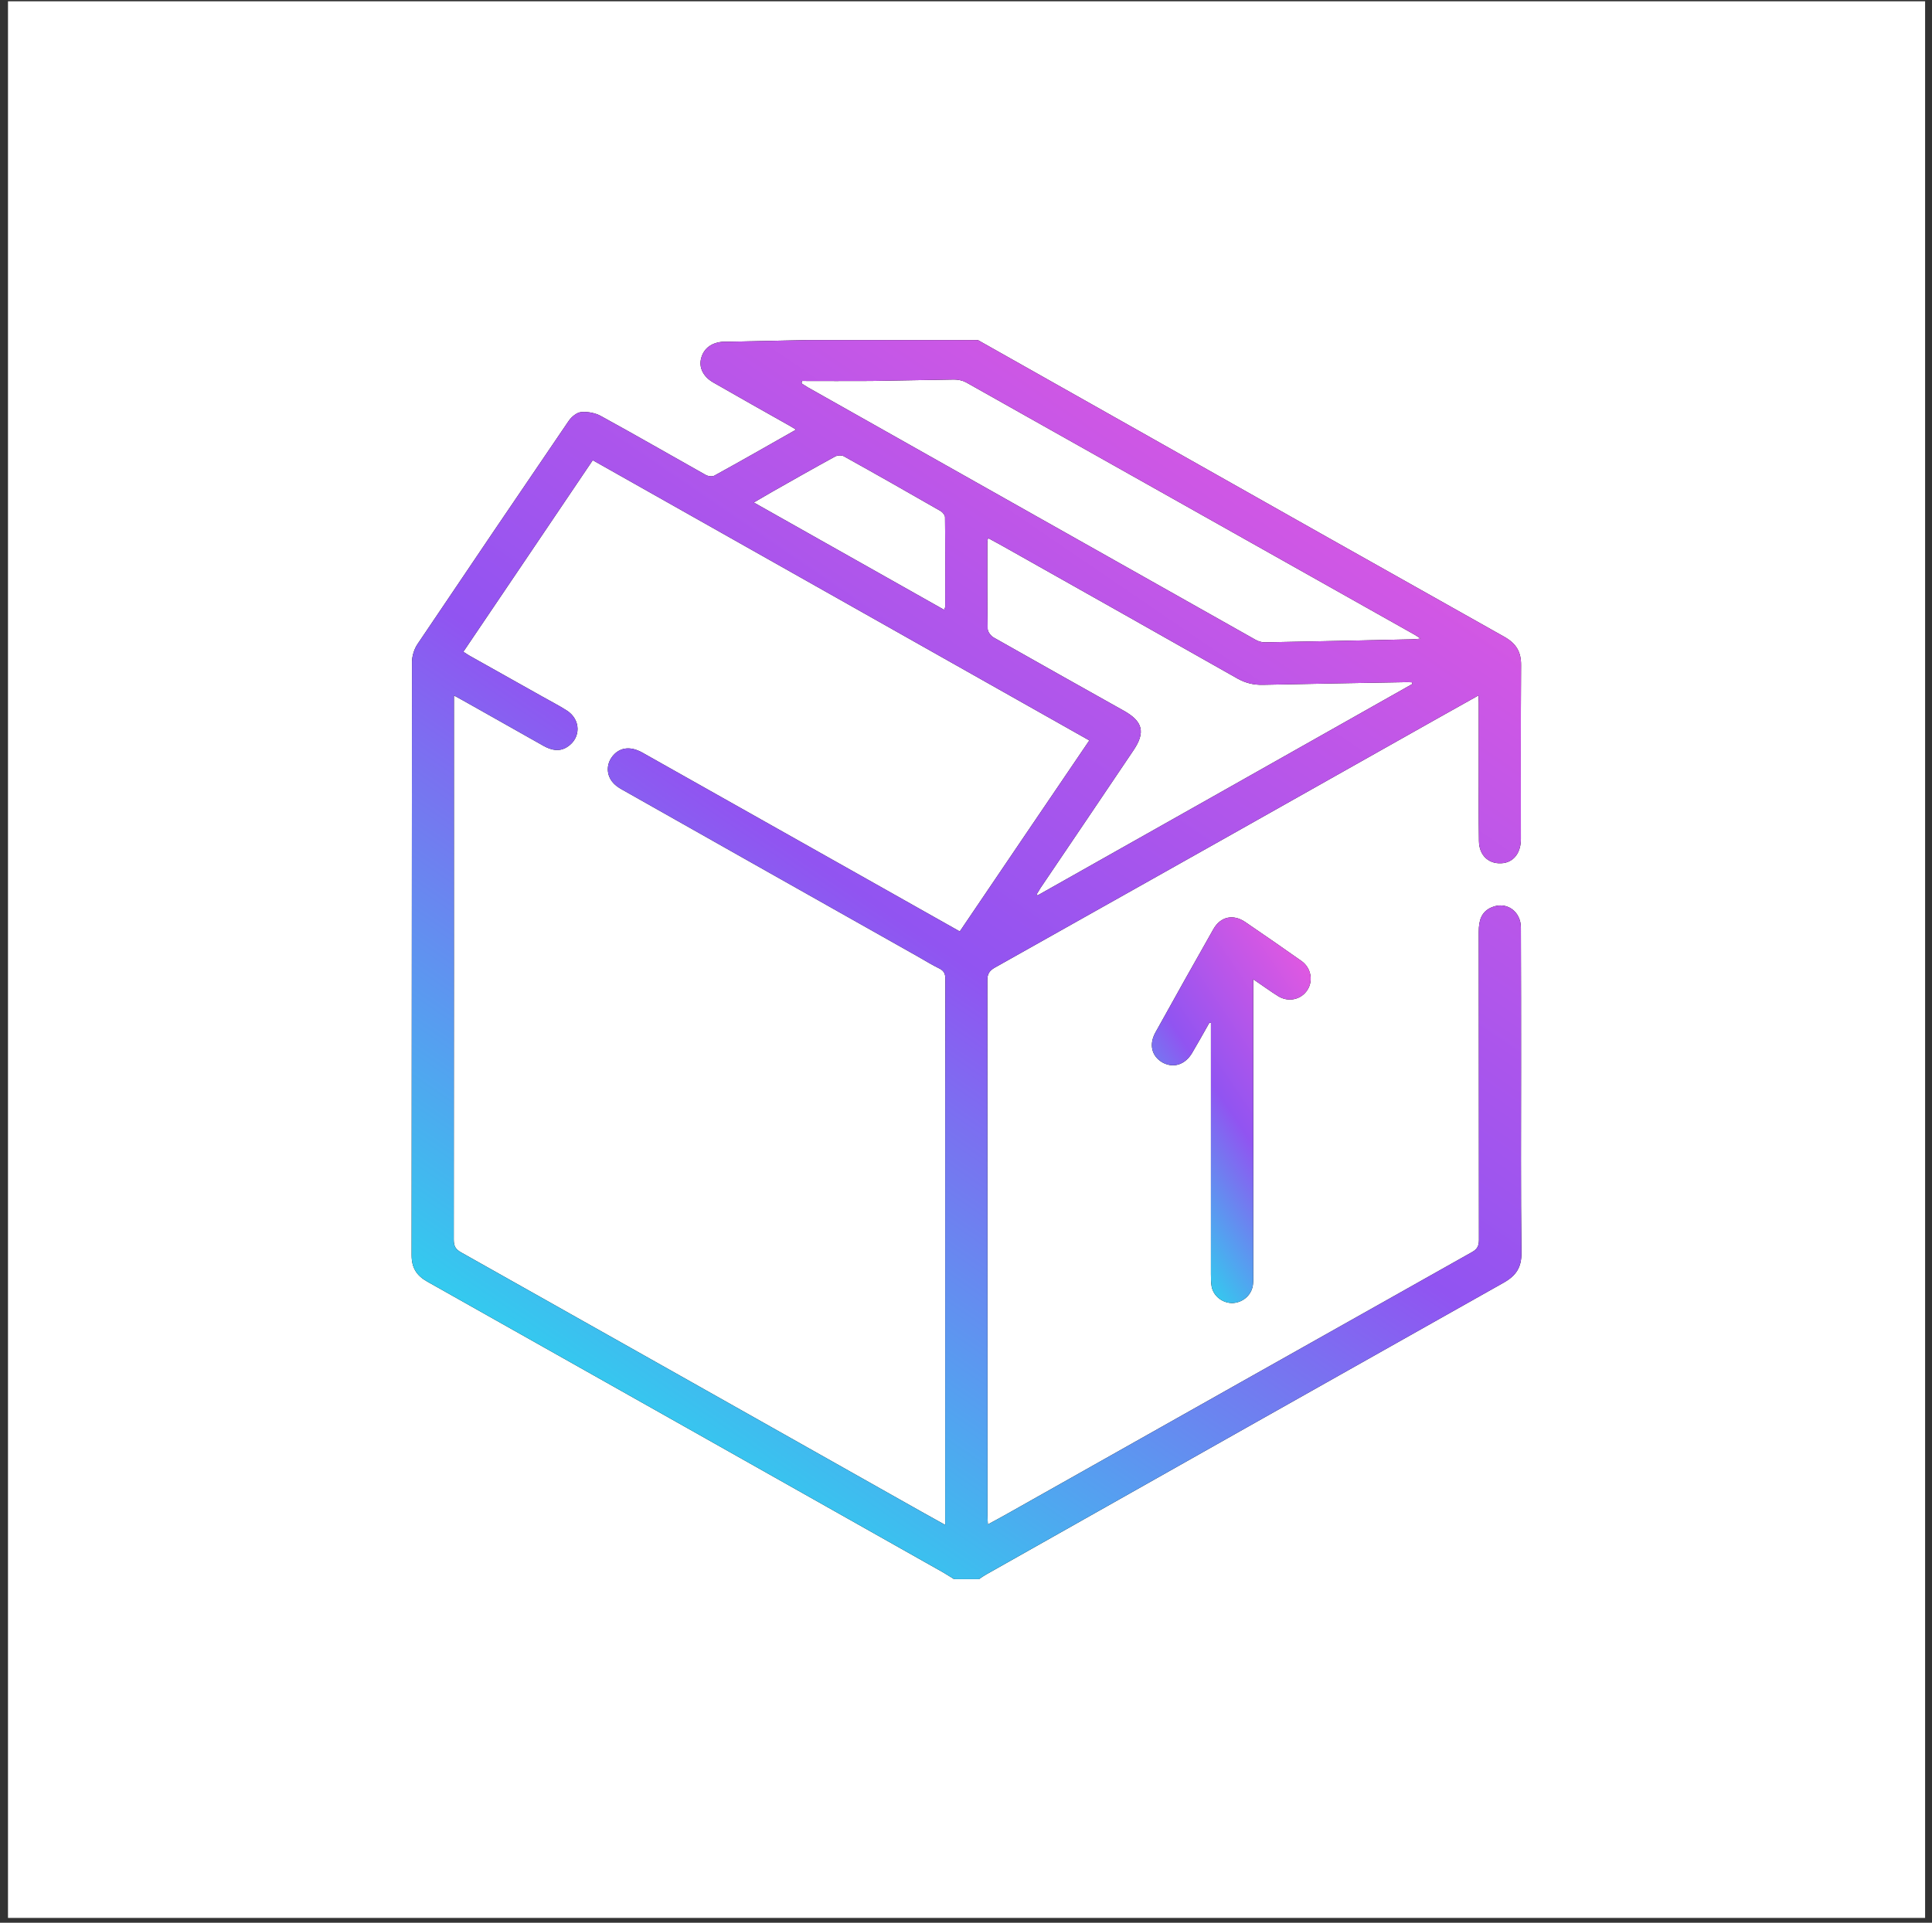
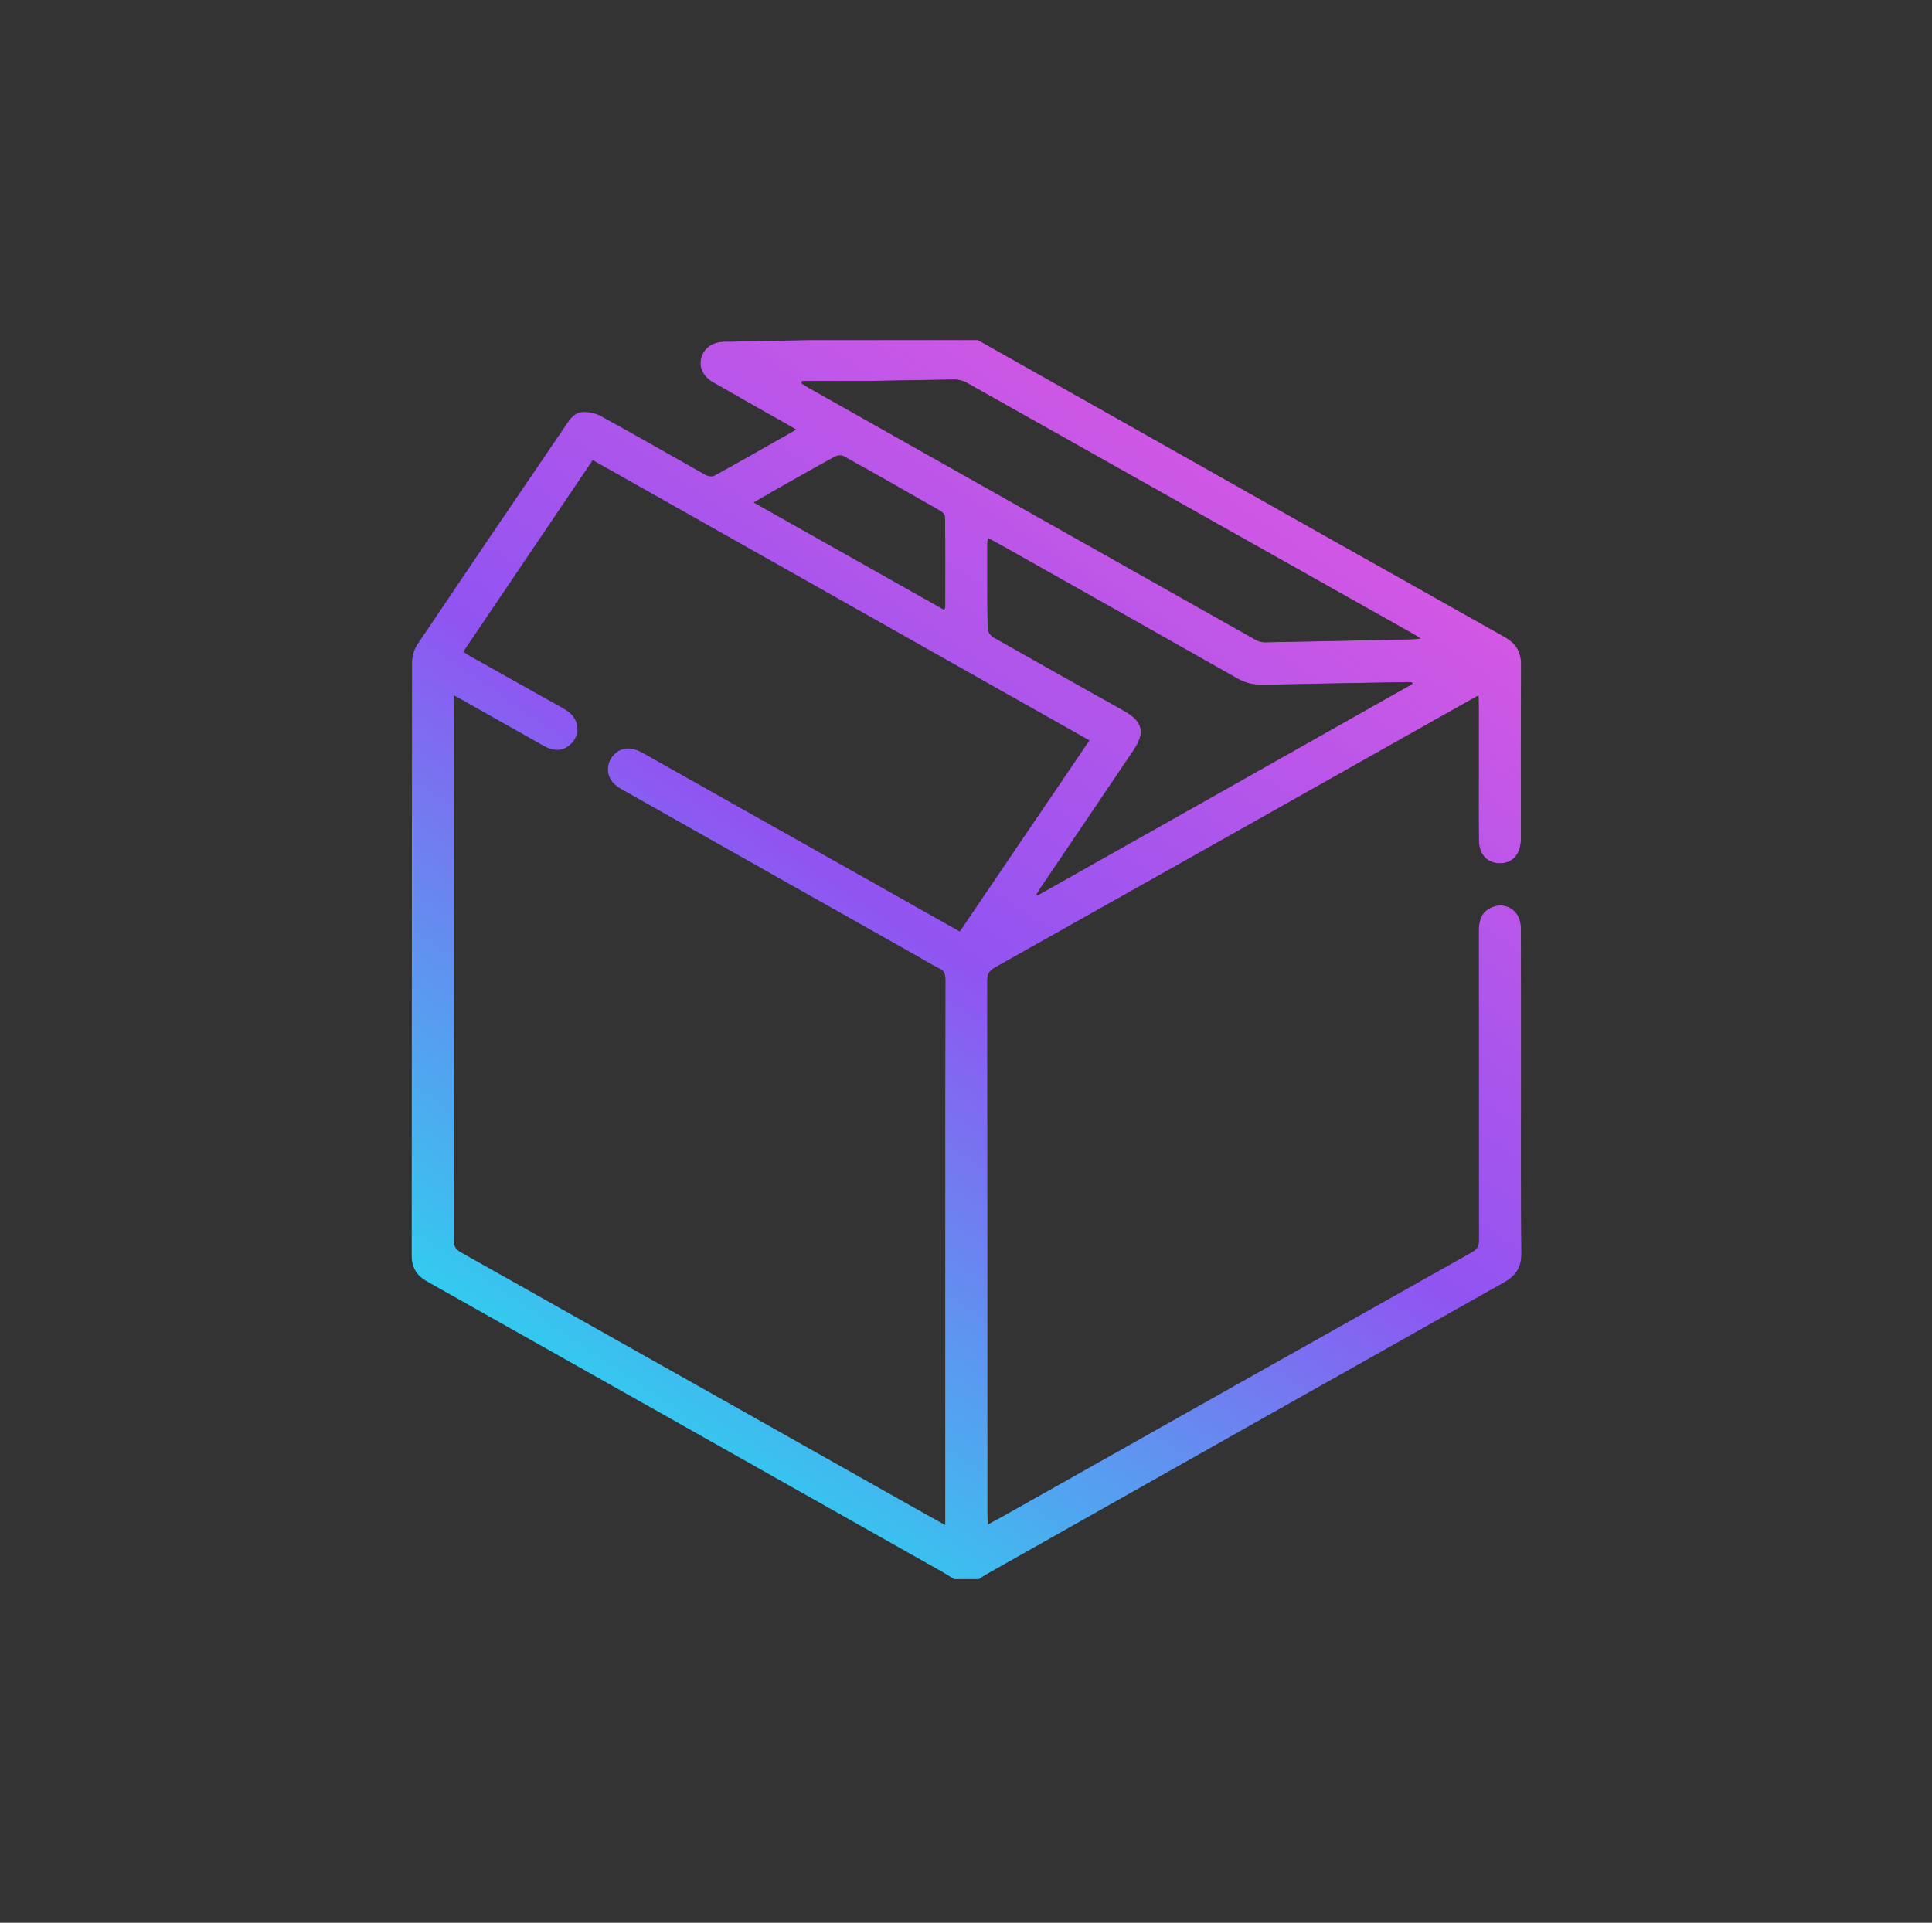
<svg xmlns="http://www.w3.org/2000/svg" width="221" height="220" viewBox="0 0 221 220" fill="none">
  <rect x="0" y="0" width="221" height="220" fill="#333333" stroke="none" />
-   <rect x="0.914" y="0.149" width="219.297" height="219.297" fill="white" />
-   <path d="M138.334 117.025C137.683 118.184 137.032 119.343 136.361 120.482C135.548 121.844 134.206 122.25 132.966 121.559C131.767 120.868 131.401 119.546 132.153 118.164C134.349 114.199 136.565 110.255 138.801 106.311C139.614 104.867 141.078 104.562 142.441 105.497C144.596 106.961 146.73 108.446 148.865 109.95C149.963 110.723 150.248 112.186 149.556 113.264C148.845 114.382 147.381 114.708 146.202 113.976C145.287 113.406 144.413 112.756 143.355 112.044C143.355 112.512 143.355 112.776 143.355 113.061C143.355 123.918 143.355 134.775 143.355 145.632C143.355 146.038 143.376 146.465 143.335 146.872C143.254 148.071 142.278 149.007 141.058 149.088C139.919 149.149 138.801 148.336 138.598 147.197C138.517 146.729 138.517 146.262 138.517 145.774C138.517 136.482 138.517 127.211 138.517 117.92C138.517 117.615 138.517 117.33 138.517 117.025C138.456 117.025 138.395 117.025 138.334 117.025Z" fill="black" />
-   <path d="M138.334 117.025C137.683 118.184 137.032 119.343 136.361 120.482C135.548 121.844 134.206 122.25 132.966 121.559C131.767 120.868 131.401 119.546 132.153 118.164C134.349 114.199 136.565 110.255 138.801 106.311C139.614 104.867 141.078 104.562 142.441 105.497C144.596 106.961 146.73 108.446 148.865 109.95C149.963 110.723 150.248 112.186 149.556 113.264C148.845 114.382 147.381 114.708 146.202 113.976C145.287 113.406 144.413 112.756 143.355 112.044C143.355 112.512 143.355 112.776 143.355 113.061C143.355 123.918 143.355 134.775 143.355 145.632C143.355 146.038 143.376 146.465 143.335 146.872C143.254 148.071 142.278 149.007 141.058 149.088C139.919 149.149 138.801 148.336 138.598 147.197C138.517 146.729 138.517 146.262 138.517 145.774C138.517 136.482 138.517 127.211 138.517 117.92C138.517 117.615 138.517 117.33 138.517 117.025C138.456 117.025 138.395 117.025 138.334 117.025Z" fill="url(#paint0_linear_3085_346)" />
  <path d="M173.994 122.088C173.994 116.781 173.994 111.455 173.974 106.148C173.974 104.257 172.307 103.098 170.639 103.81C169.419 104.318 169.155 105.375 169.155 106.595C169.175 118.347 169.155 130.098 169.175 141.85C169.175 142.521 169.013 142.907 168.403 143.253C150.715 153.195 133.026 163.177 115.338 173.14C114.606 173.567 113.854 173.953 113 174.421C112.98 173.994 112.959 173.709 112.959 173.404C112.959 152.991 112.959 132.558 112.939 112.146C112.939 111.414 113.203 111.048 113.813 110.702C130.648 101.248 147.462 91.774 164.255 82.299C165.841 81.405 167.447 80.51 169.115 79.575C169.135 79.941 169.155 80.165 169.155 80.388C169.155 83.052 169.155 85.735 169.155 88.399C169.155 91.001 169.135 93.624 169.175 96.226C169.196 97.955 170.395 98.971 172.002 98.748C173.221 98.564 173.974 97.507 173.974 96.003C173.974 89.375 173.953 82.767 173.994 76.139C174.014 74.594 173.445 73.638 172.083 72.866C157.709 64.794 143.334 56.682 128.98 48.57C123.328 45.378 117.656 42.186 111.862 38.912H92.445C89.477 38.973 86.488 39.034 83.52 39.095C83.276 39.095 83.052 39.095 82.808 39.095C81.446 39.156 80.511 39.827 80.206 40.986C79.921 42.043 80.429 43.101 81.609 43.772C84.536 45.459 87.484 47.106 90.432 48.773C90.636 48.895 90.819 49.017 91.063 49.159C87.911 50.949 84.821 52.717 81.71 54.425C81.466 54.568 80.958 54.486 80.694 54.324C76.709 52.087 72.764 49.81 68.759 47.614C68.109 47.248 67.234 47.086 66.502 47.147C65.974 47.187 65.364 47.696 65.038 48.184C59.244 56.682 53.49 65.18 47.757 73.699C47.371 74.269 47.127 75.082 47.127 75.773C47.106 98.382 47.106 121.01 47.086 143.619C47.086 145.042 47.635 145.936 48.855 146.628C68.495 157.688 88.135 168.769 107.775 179.849C108.243 180.113 108.669 180.398 109.137 180.683C110.093 180.683 111.028 180.683 111.984 180.683C112.248 180.5 112.512 180.317 112.797 180.154C132.538 169.013 152.26 157.871 172.022 146.75C173.425 145.957 174.055 145.001 174.035 143.354C173.953 136.259 173.994 129.183 173.994 122.088ZM118.693 102.448C118.652 102.407 118.612 102.387 118.571 102.346C118.713 102.102 118.855 101.879 118.998 101.635C122.556 96.369 126.114 91.123 129.651 85.857C131.054 83.784 130.729 82.543 128.554 81.323C123.593 78.538 118.612 75.753 113.671 72.947C113.346 72.764 113 72.317 112.98 71.971C112.919 68.677 112.939 65.384 112.939 62.09C112.939 61.948 112.98 61.806 113.02 61.562C113.813 61.989 114.525 62.375 115.237 62.781C124.02 67.722 132.803 72.683 141.566 77.644C142.48 78.152 143.395 78.376 144.453 78.355C149.962 78.233 155.493 78.152 161.002 78.05C161.165 78.05 161.348 78.07 161.511 78.07C161.531 78.132 161.551 78.192 161.572 78.254C147.299 86.325 133.006 94.376 118.693 102.448ZM91.734 43.589C94.356 43.589 96.979 43.609 99.622 43.589C102.794 43.548 105.965 43.467 109.137 43.426C109.584 43.426 110.093 43.528 110.479 43.731C127.618 53.368 144.737 63.005 161.856 72.642C162.019 72.744 162.182 72.845 162.507 73.069C162.06 73.11 161.775 73.15 161.49 73.15C155.879 73.272 150.267 73.394 144.676 73.496C144.31 73.496 143.904 73.374 143.599 73.191C126.52 63.574 109.462 53.937 92.404 44.321C92.16 44.178 91.937 44.016 91.693 43.873C91.693 43.792 91.713 43.69 91.734 43.589ZM88.318 56.275C90.717 54.913 93.116 53.551 95.535 52.229C95.8 52.087 96.288 52.067 96.532 52.209C100.232 54.263 103.912 56.357 107.592 58.471C107.836 58.614 108.1 58.939 108.1 59.183C108.141 62.598 108.121 66.014 108.121 69.43C108.121 69.511 108.06 69.592 107.999 69.775C100.761 65.689 93.543 61.623 86.224 57.495C86.996 57.048 87.647 56.662 88.318 56.275ZM109.788 106.575C106.189 104.542 102.651 102.549 99.114 100.557C90.554 95.739 82.015 90.92 73.456 86.101C72.175 85.39 71.016 85.492 70.203 86.366C69.389 87.24 69.288 88.501 70.04 89.456C70.325 89.822 70.731 90.107 71.138 90.33C82.422 96.714 93.706 103.078 104.99 109.442C105.823 109.909 106.616 110.418 107.47 110.824C107.999 111.089 108.141 111.455 108.141 112.024C108.121 120.685 108.121 129.366 108.121 138.028C108.121 149.82 108.121 161.592 108.121 173.384C108.121 173.668 108.121 173.973 108.121 174.482C106.25 173.445 104.542 172.489 102.855 171.534C86.142 162.12 69.45 152.686 52.738 143.293C52.108 142.948 51.904 142.561 51.904 141.85C51.925 121.437 51.925 101.004 51.925 80.592C51.925 80.307 51.925 80.022 51.925 79.575C52.697 80.002 53.348 80.348 53.978 80.714C56.723 82.259 59.447 83.804 62.192 85.349C63.066 85.837 63.981 86.04 64.876 85.471C66.482 84.455 66.462 82.32 64.815 81.283C63.92 80.714 62.965 80.226 62.029 79.697C59.264 78.152 56.499 76.586 53.734 75.041C53.511 74.919 53.287 74.757 53.002 74.573C57.943 67.275 62.843 59.996 67.804 52.656C86.752 63.351 105.64 74.004 124.609 84.719C119.648 92.018 114.728 99.276 109.788 106.575Z" fill="black" />
  <path d="M173.994 122.088C173.994 116.781 173.994 111.455 173.974 106.148C173.974 104.257 172.307 103.098 170.639 103.81C169.419 104.318 169.155 105.375 169.155 106.595C169.175 118.347 169.155 130.098 169.175 141.85C169.175 142.521 169.013 142.907 168.403 143.253C150.715 153.195 133.026 163.177 115.338 173.14C114.606 173.567 113.854 173.953 113 174.421C112.98 173.994 112.959 173.709 112.959 173.404C112.959 152.991 112.959 132.558 112.939 112.146C112.939 111.414 113.203 111.048 113.813 110.702C130.648 101.248 147.462 91.774 164.255 82.299C165.841 81.405 167.447 80.51 169.115 79.575C169.135 79.941 169.155 80.165 169.155 80.388C169.155 83.052 169.155 85.735 169.155 88.399C169.155 91.001 169.135 93.624 169.175 96.226C169.196 97.955 170.395 98.971 172.002 98.748C173.221 98.564 173.974 97.507 173.974 96.003C173.974 89.375 173.953 82.767 173.994 76.139C174.014 74.594 173.445 73.638 172.083 72.866C157.709 64.794 143.334 56.682 128.98 48.57C123.328 45.378 117.656 42.186 111.862 38.912H92.445C89.477 38.973 86.488 39.034 83.52 39.095C83.276 39.095 83.052 39.095 82.808 39.095C81.446 39.156 80.511 39.827 80.206 40.986C79.921 42.043 80.429 43.101 81.609 43.772C84.536 45.459 87.484 47.106 90.432 48.773C90.636 48.895 90.819 49.017 91.063 49.159C87.911 50.949 84.821 52.717 81.71 54.425C81.466 54.568 80.958 54.486 80.694 54.324C76.709 52.087 72.764 49.81 68.759 47.614C68.109 47.248 67.234 47.086 66.502 47.147C65.974 47.187 65.364 47.696 65.038 48.184C59.244 56.682 53.49 65.18 47.757 73.699C47.371 74.269 47.127 75.082 47.127 75.773C47.106 98.382 47.106 121.01 47.086 143.619C47.086 145.042 47.635 145.936 48.855 146.628C68.495 157.688 88.135 168.769 107.775 179.849C108.243 180.113 108.669 180.398 109.137 180.683C110.093 180.683 111.028 180.683 111.984 180.683C112.248 180.5 112.512 180.317 112.797 180.154C132.538 169.013 152.26 157.871 172.022 146.75C173.425 145.957 174.055 145.001 174.035 143.354C173.953 136.259 173.994 129.183 173.994 122.088ZM118.693 102.448C118.652 102.407 118.612 102.387 118.571 102.346C118.713 102.102 118.855 101.879 118.998 101.635C122.556 96.369 126.114 91.123 129.651 85.857C131.054 83.784 130.729 82.543 128.554 81.323C123.593 78.538 118.612 75.753 113.671 72.947C113.346 72.764 113 72.317 112.98 71.971C112.919 68.677 112.939 65.384 112.939 62.09C112.939 61.948 112.98 61.806 113.02 61.562C113.813 61.989 114.525 62.375 115.237 62.781C124.02 67.722 132.803 72.683 141.566 77.644C142.48 78.152 143.395 78.376 144.453 78.355C149.962 78.233 155.493 78.152 161.002 78.05C161.165 78.05 161.348 78.07 161.511 78.07C161.531 78.132 161.551 78.192 161.572 78.254C147.299 86.325 133.006 94.376 118.693 102.448ZM91.734 43.589C94.356 43.589 96.979 43.609 99.622 43.589C102.794 43.548 105.965 43.467 109.137 43.426C109.584 43.426 110.093 43.528 110.479 43.731C127.618 53.368 144.737 63.005 161.856 72.642C162.019 72.744 162.182 72.845 162.507 73.069C162.06 73.11 161.775 73.15 161.49 73.15C155.879 73.272 150.267 73.394 144.676 73.496C144.31 73.496 143.904 73.374 143.599 73.191C126.52 63.574 109.462 53.937 92.404 44.321C92.16 44.178 91.937 44.016 91.693 43.873C91.693 43.792 91.713 43.69 91.734 43.589ZM88.318 56.275C90.717 54.913 93.116 53.551 95.535 52.229C95.8 52.087 96.288 52.067 96.532 52.209C100.232 54.263 103.912 56.357 107.592 58.471C107.836 58.614 108.1 58.939 108.1 59.183C108.141 62.598 108.121 66.014 108.121 69.43C108.121 69.511 108.06 69.592 107.999 69.775C100.761 65.689 93.543 61.623 86.224 57.495C86.996 57.048 87.647 56.662 88.318 56.275ZM109.788 106.575C106.189 104.542 102.651 102.549 99.114 100.557C90.554 95.739 82.015 90.92 73.456 86.101C72.175 85.39 71.016 85.492 70.203 86.366C69.389 87.24 69.288 88.501 70.04 89.456C70.325 89.822 70.731 90.107 71.138 90.33C82.422 96.714 93.706 103.078 104.99 109.442C105.823 109.909 106.616 110.418 107.47 110.824C107.999 111.089 108.141 111.455 108.141 112.024C108.121 120.685 108.121 129.366 108.121 138.028C108.121 149.82 108.121 161.592 108.121 173.384C108.121 173.668 108.121 173.973 108.121 174.482C106.25 173.445 104.542 172.489 102.855 171.534C86.142 162.12 69.45 152.686 52.738 143.293C52.108 142.948 51.904 142.561 51.904 141.85C51.925 121.437 51.925 101.004 51.925 80.592C51.925 80.307 51.925 80.022 51.925 79.575C52.697 80.002 53.348 80.348 53.978 80.714C56.723 82.259 59.447 83.804 62.192 85.349C63.066 85.837 63.981 86.04 64.876 85.471C66.482 84.455 66.462 82.32 64.815 81.283C63.92 80.714 62.965 80.226 62.029 79.697C59.264 78.152 56.499 76.586 53.734 75.041C53.511 74.919 53.287 74.757 53.002 74.573C57.943 67.275 62.843 59.996 67.804 52.656C86.752 63.351 105.64 74.004 124.609 84.719C119.648 92.018 114.728 99.276 109.788 106.575Z" fill="url(#paint1_linear_3085_346)" />
  <defs>
    <linearGradient id="paint0_linear_3085_346" x1="130.694" y1="146.758" x2="162.73" y2="125.159" gradientUnits="userSpaceOnUse">
      <stop stop-color="#0CFCEE" />
      <stop offset="0.5" stop-color="#9154F1" />
      <stop offset="1" stop-color="#EC59DF" />
      <stop offset="1" stop-color="#EC59DF" />
    </linearGradient>
    <linearGradient id="paint1_linear_3085_346" x1="39.624" y1="173.187" x2="142.988" y2="21.63" gradientUnits="userSpaceOnUse">
      <stop stop-color="#0CFCEE" />
      <stop offset="0.5" stop-color="#9154F1" />
      <stop offset="1" stop-color="#EC59DF" />
      <stop offset="1" stop-color="#EC59DF" />
    </linearGradient>
  </defs>
</svg>